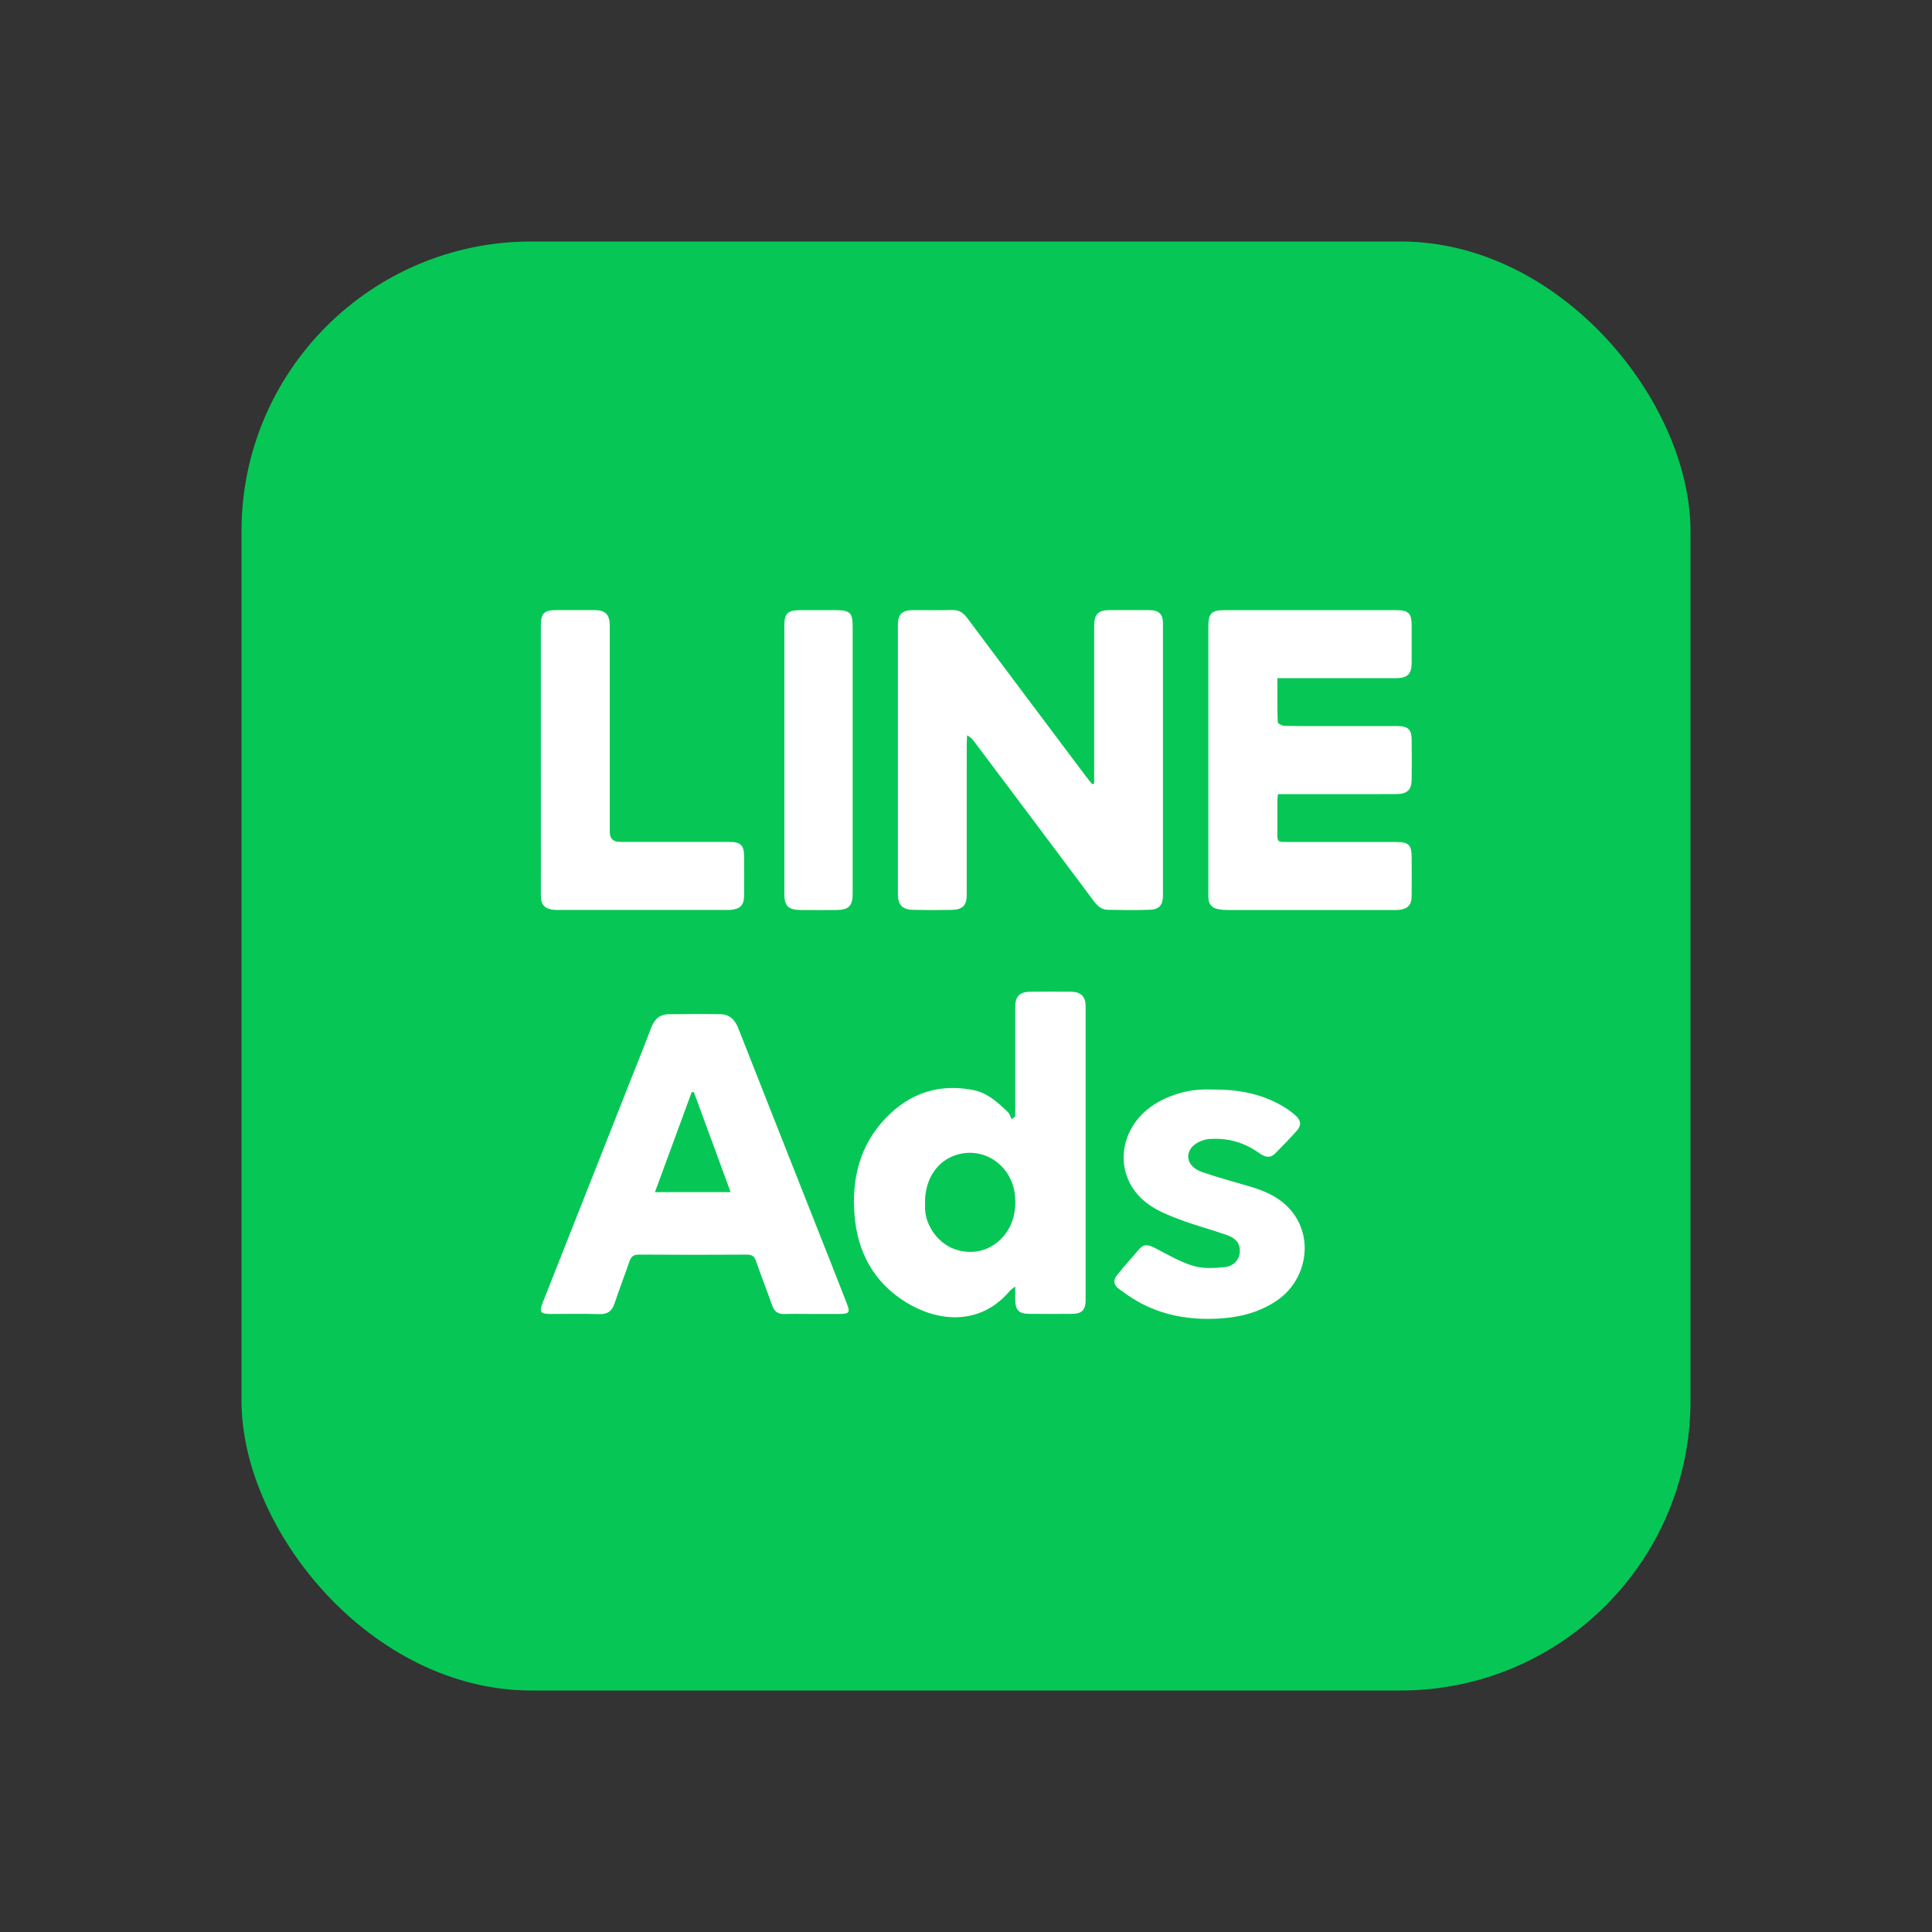
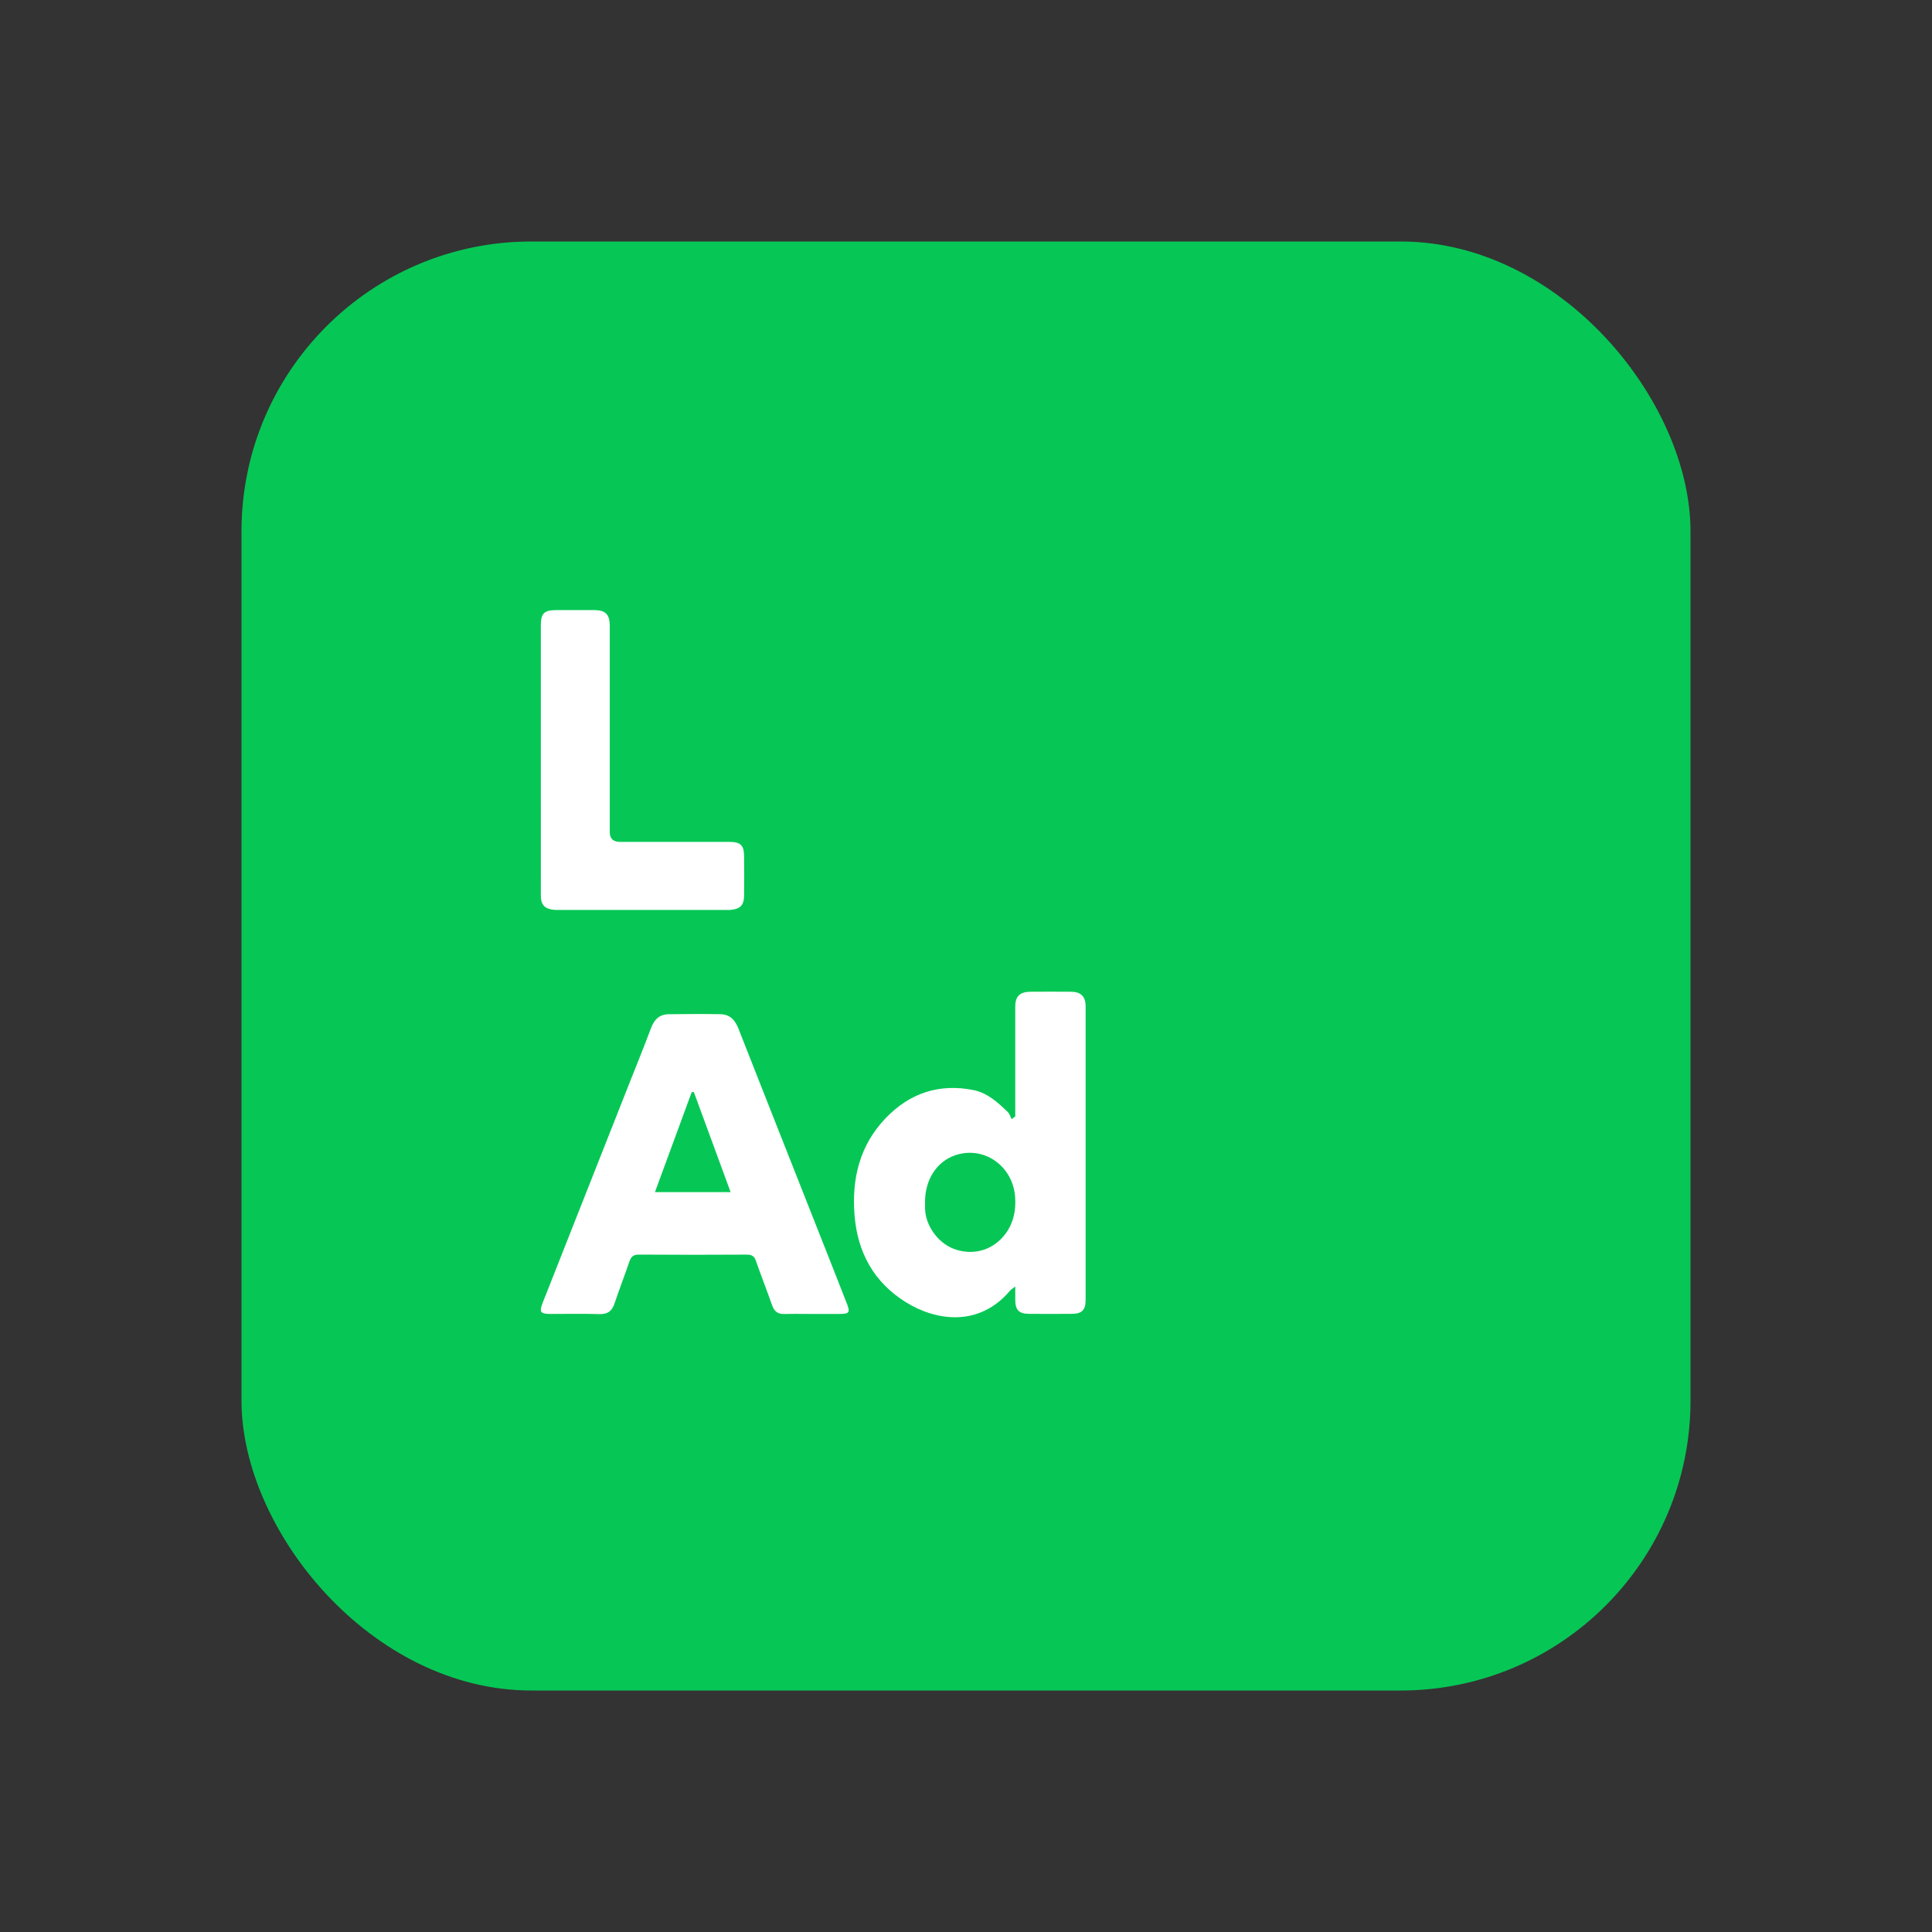
<svg xmlns="http://www.w3.org/2000/svg" width="80" height="80" viewBox="0 0 80 80" fill="none">
  <rect x="0" y="0" width="80" height="80" fill="#333333" stroke="none" />
  <rect x="10" y="10" width="60" height="60" rx="12" fill="#06C755" />
-   <path d="M45.307 32.443C45.307 32.323 45.307 32.203 45.307 32.083C45.307 30.039 45.307 27.994 45.307 25.95C45.307 25.414 45.458 25.264 45.994 25.263C46.527 25.263 47.061 25.261 47.594 25.264C47.988 25.266 48.156 25.43 48.156 25.814C48.157 29.568 48.157 33.323 48.156 37.078C48.156 37.466 48.006 37.656 47.621 37.671C47.037 37.693 46.451 37.683 45.867 37.673C45.614 37.669 45.445 37.516 45.295 37.316C43.653 35.117 42.004 32.923 40.356 30.729C40.279 30.627 40.198 30.529 40.047 30.447C40.041 30.561 40.031 30.675 40.031 30.789C40.03 32.874 40.031 34.959 40.03 37.043C40.03 37.491 39.866 37.667 39.405 37.676C38.872 37.687 38.338 37.687 37.805 37.675C37.361 37.665 37.18 37.468 37.18 37.027C37.179 33.313 37.179 29.599 37.18 25.885C37.18 25.432 37.351 25.265 37.809 25.264C38.342 25.262 38.876 25.275 39.409 25.258C39.699 25.249 39.882 25.364 40.048 25.588C41.684 27.779 43.328 29.964 44.969 32.15C45.052 32.26 45.141 32.366 45.226 32.473C45.253 32.463 45.279 32.453 45.306 32.442L45.307 32.443Z" fill="white" />
-   <path d="M52.895 28.083C52.895 28.713 52.887 29.308 52.908 29.901C52.91 29.959 53.094 30.056 53.195 30.057C54.057 30.07 54.919 30.065 55.781 30.065C56.489 30.065 57.197 30.062 57.905 30.066C58.29 30.068 58.448 30.217 58.453 30.596C58.461 31.143 58.457 31.69 58.455 32.236C58.453 32.716 58.283 32.881 57.781 32.882C56.304 32.884 54.826 32.883 53.349 32.883C53.216 32.883 53.083 32.883 52.918 32.883C52.908 32.983 52.894 33.068 52.893 33.154C52.891 33.59 52.892 34.025 52.892 34.461C52.892 34.863 52.892 34.864 53.288 34.864C54.786 34.864 56.285 34.864 57.783 34.864C58.336 34.864 58.453 34.976 58.454 35.517C58.456 36.044 58.459 36.57 58.453 37.096C58.449 37.483 58.293 37.643 57.901 37.679C57.83 37.686 57.758 37.681 57.686 37.681C55.388 37.681 53.089 37.681 50.791 37.68C50.679 37.68 50.566 37.67 50.456 37.65C50.172 37.599 50.03 37.428 50.036 37.141C50.037 37.081 50.035 37.02 50.035 36.959C50.035 33.294 50.035 29.629 50.035 25.964C50.035 25.385 50.154 25.266 50.728 25.266C53.088 25.266 55.448 25.266 57.809 25.266C58.319 25.266 58.451 25.393 58.454 25.887C58.457 26.403 58.456 26.92 58.454 27.436C58.451 27.919 58.283 28.082 57.782 28.082C56.284 28.084 54.786 28.082 53.288 28.082C53.168 28.082 53.048 28.082 52.894 28.082L52.895 28.083Z" fill="white" />
  <path d="M42.04 46.229C42.04 46.109 42.04 45.988 42.04 45.868C42.04 44.471 42.038 43.074 42.04 41.677C42.04 41.256 42.232 41.068 42.66 41.066C43.224 41.062 43.789 41.061 44.353 41.066C44.758 41.069 44.952 41.265 44.953 41.664C44.954 45.724 44.954 49.782 44.953 53.841C44.953 54.238 44.799 54.399 44.403 54.403C43.798 54.409 43.193 54.409 42.588 54.403C42.193 54.398 42.043 54.237 42.04 53.84C42.038 53.672 42.04 53.505 42.04 53.273C41.928 53.36 41.867 53.392 41.825 53.441C40.56 54.945 38.783 54.716 37.499 53.915C36.181 53.092 35.511 51.857 35.386 50.333C35.262 48.817 35.591 47.429 36.677 46.297C37.664 45.268 38.883 44.854 40.304 45.137C40.888 45.253 41.319 45.649 41.731 46.048C41.807 46.122 41.838 46.242 41.89 46.34C41.94 46.303 41.99 46.266 42.04 46.229H42.04ZM38.304 49.783C38.304 49.874 38.301 49.965 38.304 50.056C38.333 50.811 38.901 51.544 39.62 51.756C40.404 51.987 41.173 51.727 41.654 51.061C41.977 50.612 42.073 50.103 42.034 49.563C41.941 48.279 40.75 47.442 39.57 47.831C38.792 48.087 38.301 48.842 38.303 49.782L38.304 49.783Z" fill="white" />
  <path d="M33.616 54.408C33.236 54.408 32.857 54.4 32.478 54.41C32.212 54.417 32.063 54.305 31.976 54.06C31.757 53.44 31.517 52.828 31.3 52.207C31.232 52.011 31.129 51.95 30.92 51.951C29.433 51.96 27.945 51.961 26.458 51.95C26.227 51.948 26.132 52.035 26.064 52.233C25.864 52.816 25.641 53.392 25.445 53.976C25.34 54.291 25.159 54.425 24.813 54.414C24.146 54.392 23.479 54.41 22.812 54.408C22.368 54.407 22.318 54.334 22.477 53.93C23.67 50.909 24.863 47.889 26.056 44.868C26.357 44.106 26.667 43.347 26.954 42.58C27.085 42.23 27.294 42.002 27.684 41.997C28.401 41.988 29.119 41.983 29.836 41.996C30.219 42.003 30.435 42.234 30.572 42.58C31.689 45.424 32.814 48.264 33.936 51.105C34.312 52.056 34.688 53.005 35.059 53.958C35.213 54.352 35.175 54.404 34.754 54.408C34.375 54.411 33.995 54.408 33.615 54.408H33.616ZM28.731 45.223C28.702 45.223 28.672 45.223 28.642 45.223C28.137 46.596 27.632 47.969 27.12 49.363H30.253C29.736 47.956 29.234 46.589 28.732 45.223H28.731Z" fill="white" />
  <path d="M22.395 31.462C22.395 29.609 22.395 27.757 22.395 25.904C22.395 25.393 22.527 25.264 23.049 25.263C23.572 25.262 24.096 25.261 24.618 25.263C25.066 25.265 25.243 25.442 25.249 25.89C25.252 26.102 25.249 26.315 25.249 26.528C25.249 29.17 25.249 31.811 25.249 34.453C25.249 34.724 25.391 34.86 25.674 34.861C27.181 34.861 28.69 34.861 30.198 34.861C30.663 34.861 30.807 34.996 30.811 35.452C30.816 35.999 30.817 36.546 30.811 37.092C30.806 37.481 30.651 37.639 30.259 37.675C30.188 37.682 30.116 37.678 30.044 37.678C27.746 37.678 25.448 37.678 23.15 37.678C23.078 37.678 23.006 37.682 22.934 37.674C22.549 37.632 22.396 37.467 22.396 37.08C22.394 35.207 22.395 33.334 22.395 31.462H22.395Z" fill="white" />
-   <path d="M50.164 45.114C51.257 45.102 52.222 45.284 53.102 45.797C53.295 45.91 53.48 46.044 53.647 46.191C53.877 46.393 53.893 46.605 53.692 46.829C53.407 47.147 53.107 47.452 52.808 47.757C52.575 47.996 52.346 47.893 52.122 47.734C51.545 47.325 50.902 47.128 50.19 47.158C50.109 47.161 50.026 47.164 49.947 47.182C49.529 47.273 49.248 47.517 49.207 47.818C49.168 48.105 49.353 48.384 49.796 48.539C50.45 48.767 51.122 48.941 51.787 49.14C52.529 49.361 53.199 49.692 53.636 50.361C54.373 51.488 54.028 53.068 52.872 53.853C52.17 54.33 51.382 54.538 50.536 54.594C49.288 54.675 48.109 54.48 47.026 53.842C46.78 53.698 46.548 53.528 46.318 53.359C46.105 53.203 46.094 52.995 46.251 52.802C46.552 52.431 46.868 52.071 47.183 51.712C47.389 51.479 47.6 51.56 47.842 51.686C48.354 51.953 48.864 52.252 49.411 52.417C49.813 52.538 50.28 52.513 50.709 52.469C51.093 52.429 51.315 52.154 51.337 51.86C51.363 51.526 51.212 51.285 50.802 51.14C50.148 50.909 49.472 50.737 48.825 50.49C48.361 50.313 47.882 50.117 47.493 49.822C46.038 48.718 46.269 46.611 47.918 45.659C48.638 45.243 49.418 45.081 50.164 45.114V45.114Z" fill="white" />
-   <path d="M35.307 31.476C35.307 33.319 35.308 35.161 35.307 37.004C35.307 37.514 35.146 37.676 34.633 37.681C34.131 37.685 33.628 37.687 33.125 37.68C32.647 37.673 32.479 37.509 32.478 37.035C32.476 33.32 32.476 29.605 32.478 25.89C32.478 25.398 32.623 25.267 33.126 25.266C33.618 25.265 34.111 25.266 34.603 25.266C35.199 25.266 35.307 25.37 35.307 25.95C35.308 27.792 35.307 29.635 35.307 31.477V31.476Z" fill="white" />
</svg>